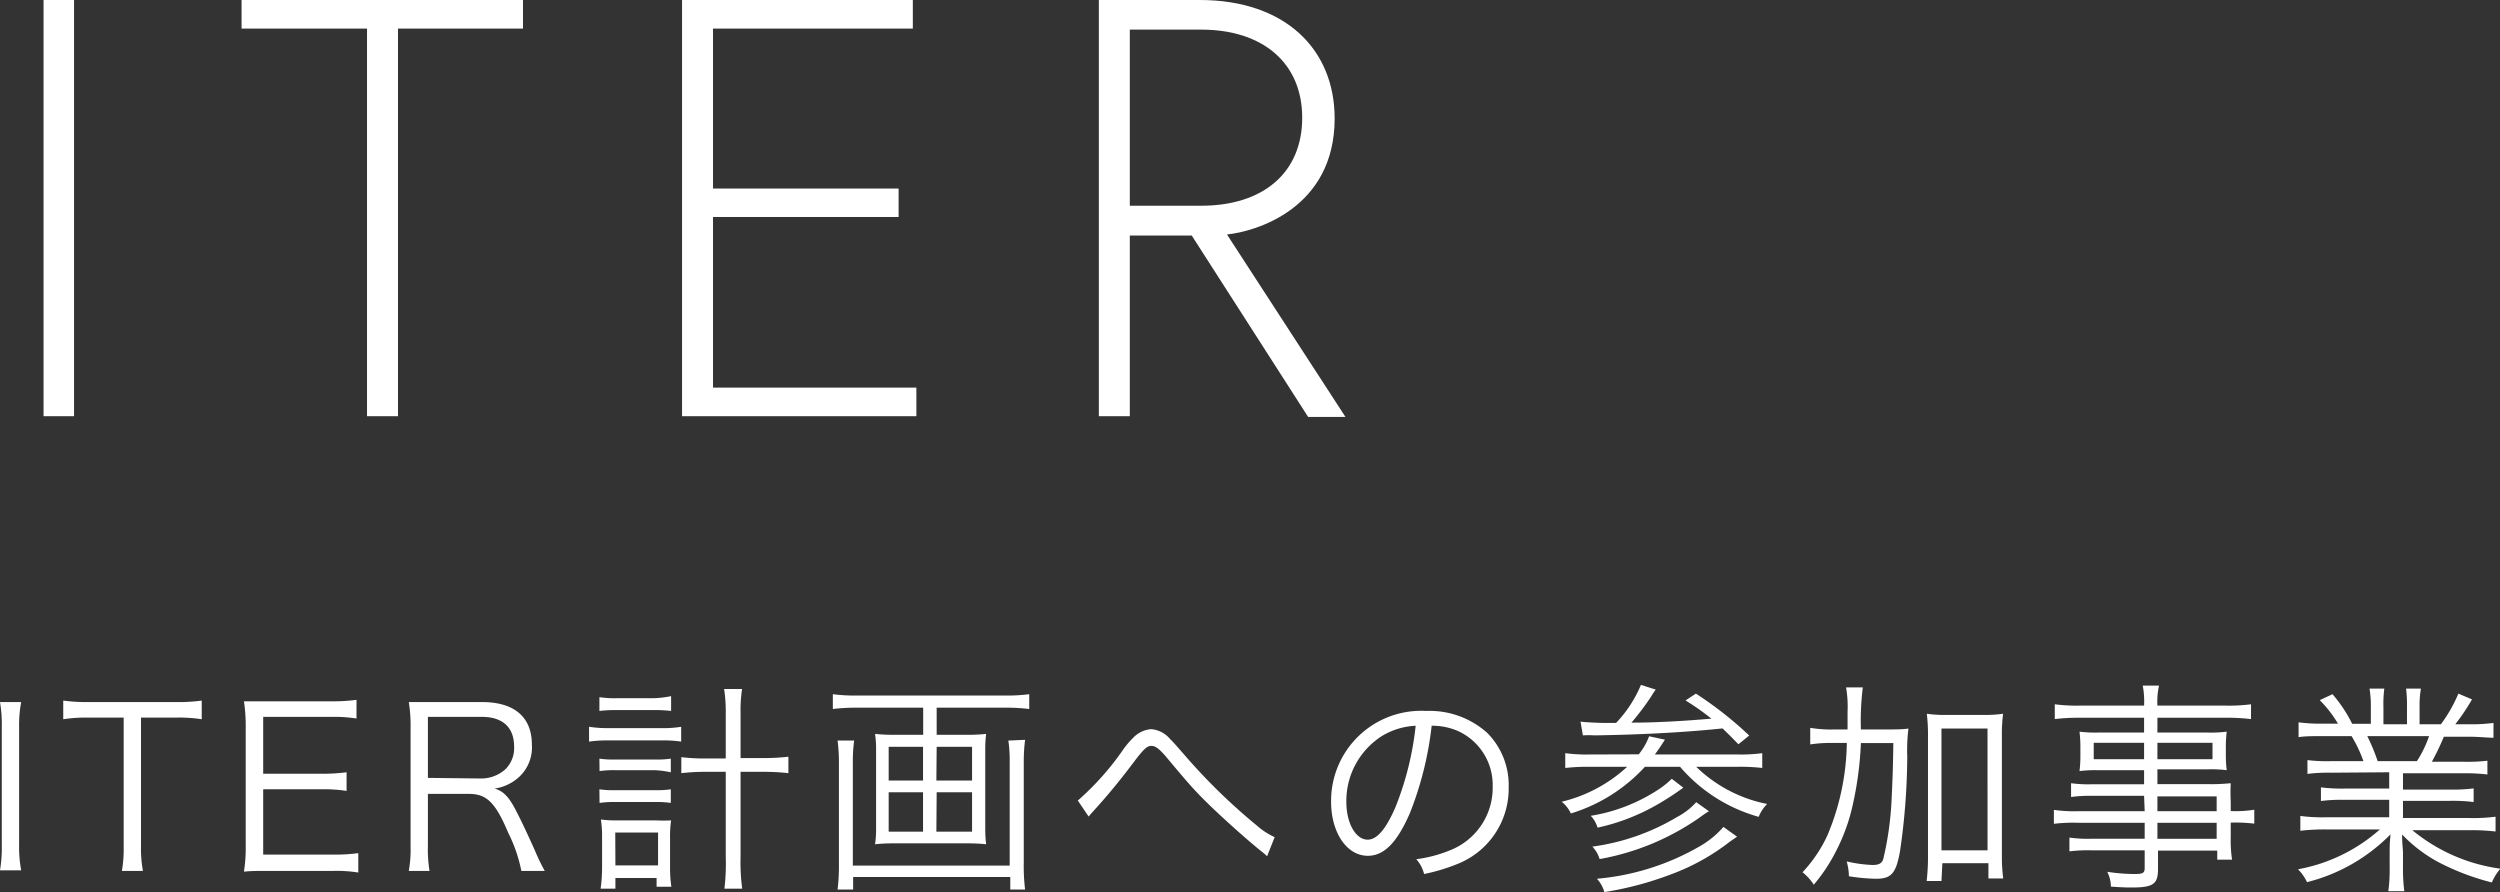
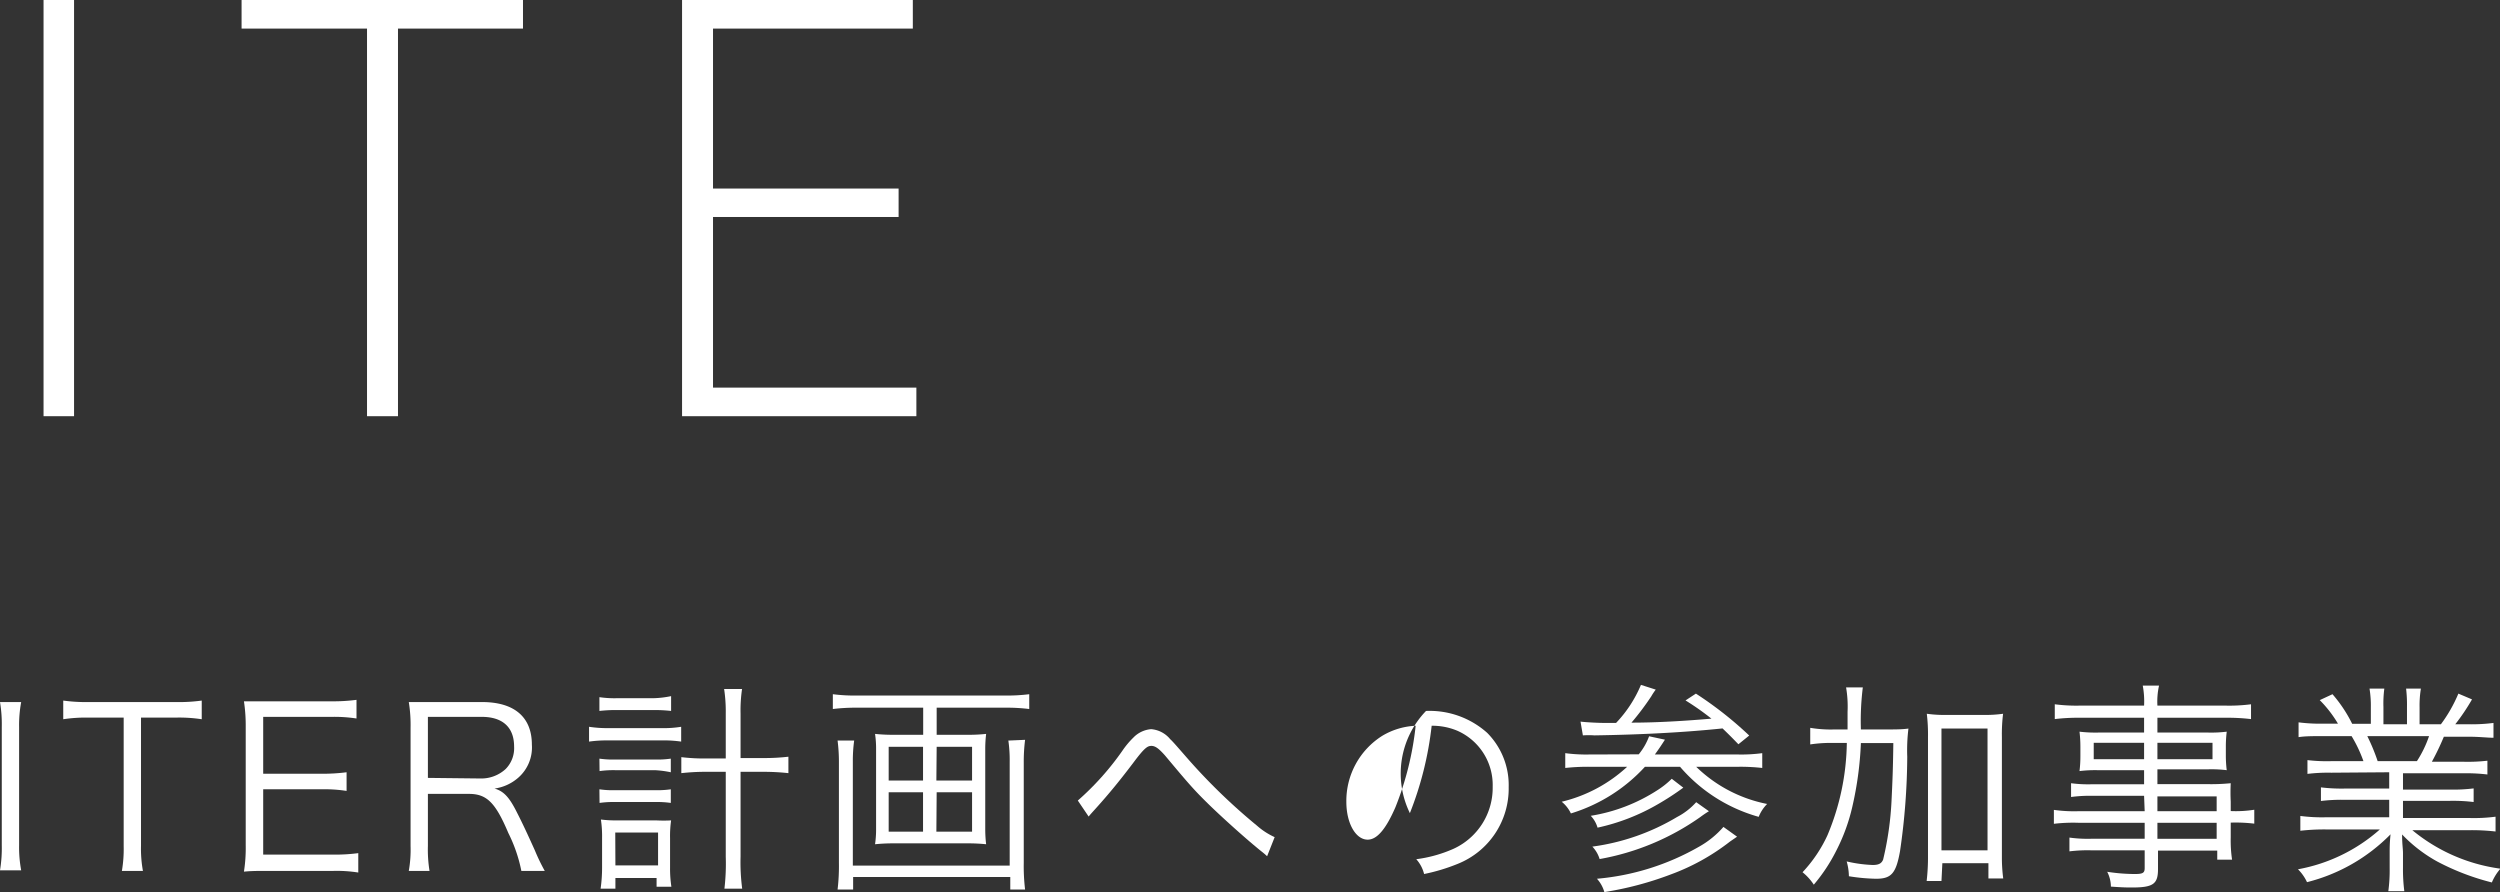
<svg xmlns="http://www.w3.org/2000/svg" width="168.79" height="60.23" viewBox="0 0 168.79 60.23">
  <rect x="0" y="0" width="168.79" height="60.23" fill="#333333" stroke="none" />
  <g id="bc2fbdd8-34c2-4eef-acaa-4d7007f5a3a2" data-name="レイヤー 2">
    <g id="a28758b2-f896-4553-a411-44f0a8203c19" data-name="ITER_DD">
      <path d="M2.94,0H5V28.1H2.94Z" style="fill:#fff" />
      <path d="M24.78,1.93H16.31V0h19V1.93H26.87V28.1H24.78Z" style="fill:#fff" />
      <path d="M48.14,12.73H60.67v1.92H48.14V26.17H61.87V28.1H46.05V0H61.63V1.93H48.14Z" style="fill:#fff" />
-       <path d="M74.19,0H81c5.78,0,9.11,3.33,9.11,8,0,6.06-5.3,7.63-7.27,7.83l8,12.32H88.32L80.46,15.9H76.28V28.1H74.19ZM81.1,13.89c4.21,0,6.82-2.25,6.82-5.94S85.27,2,81.1,2H76.28V13.89Z" style="fill:#fff" />
      <path d="M1.43,47.4a8.57,8.57,0,0,0-.14,1.68v8a8.44,8.44,0,0,0,.14,1.68H0a9,9,0,0,0,.12-1.68v-8A9,9,0,0,0,0,47.4Z" style="fill:#fff" />
      <path d="M9.52,57.11a8.35,8.35,0,0,0,.13,1.69H8.23a8.89,8.89,0,0,0,.12-1.69V48.45H6a10.21,10.21,0,0,0-1.73.11V47.3A11.28,11.28,0,0,0,6,47.4h5.85a11.28,11.28,0,0,0,1.77-.1v1.26a10.2,10.2,0,0,0-1.77-.11H9.52Z" style="fill:#fff" />
      <path d="M24.19,58.91a9.22,9.22,0,0,0-1.68-.11H18.12c-.72,0-1.14,0-1.65.05a10.35,10.35,0,0,0,.12-1.79v-8a11,11,0,0,0-.12-1.71c.52,0,.93,0,1.65,0h4.27a12,12,0,0,0,1.68-.1v1.26a9.88,9.88,0,0,0-1.68-.11H17.77v3.84h3.95a12.55,12.55,0,0,0,1.68-.1v1.26a9.58,9.58,0,0,0-1.68-.11H17.77v4.41h4.76a11.75,11.75,0,0,0,1.66-.1Z" style="fill:#fff" />
      <path d="M35.2,58.8a10.11,10.11,0,0,0-.88-2.56c-.87-2.06-1.46-2.64-2.66-2.64H28.89v3.51A9,9,0,0,0,29,58.8h-1.4a8.26,8.26,0,0,0,.12-1.68v-8a9.68,9.68,0,0,0-.12-1.72c.53,0,.95,0,1.64,0h3.3c2.17,0,3.37,1,3.37,2.88a2.71,2.71,0,0,1-.9,2.21,3.07,3.07,0,0,1-1.62.75c.62.18,1,.58,1.53,1.65.36.7.72,1.48,1.19,2.52a13.21,13.21,0,0,0,.67,1.39Zm-2.76-6.24a2.43,2.43,0,0,0,1.7-.64,2,2,0,0,0,.57-1.52c0-1.27-.75-2-2.18-2H28.89v4.12Z" style="fill:#fff" />
      <path d="M39.77,49.07a8.1,8.1,0,0,0,1.3.09h3.62a7.28,7.28,0,0,0,1.3-.09v1a8,8,0,0,0-1.3-.08H41.06a8.58,8.58,0,0,0-1.29.08Zm.7-2a7,7,0,0,0,1.22.07h2.44A6.6,6.6,0,0,0,45.31,47V48a10.06,10.06,0,0,0-1.18-.06H41.69a10,10,0,0,0-1.22.06Zm0,4.15a6.28,6.28,0,0,0,1.08.06h2.67a6.29,6.29,0,0,0,1.07-.06v.92A7,7,0,0,0,44.23,52H41.56a6.71,6.71,0,0,0-1.08.06Zm0,2.07a6.08,6.08,0,0,0,1.08.06h2.67a6.29,6.29,0,0,0,1.07-.06v.92a6.51,6.51,0,0,0-1.07-.06H41.56a6.64,6.64,0,0,0-1.08.06ZM41.55,60h-1a10,10,0,0,0,.1-1.44v-2a7.54,7.54,0,0,0-.08-1.23,7.53,7.53,0,0,0,1,.06h2.74a9.7,9.7,0,0,0,1,0,7.55,7.55,0,0,0-.07,1.2v2a7.93,7.93,0,0,0,.09,1.28h-1v-.59H41.55Zm0-1.57h2.88V56.21H41.54ZM49,48.18a10.17,10.17,0,0,0-.11-1.66H50.1A10,10,0,0,0,50,48.18v3h1.43a14.14,14.14,0,0,0,1.8-.09V52.2a15.52,15.52,0,0,0-1.8-.09H50v5.73A13.62,13.62,0,0,0,50.11,60h-1.2A14.5,14.5,0,0,0,49,57.84V52.11H47.7A14.73,14.73,0,0,0,46,52.2V51.12a13.26,13.26,0,0,0,1.73.09H49Z" style="fill:#fff" />
      <path d="M65.34,49.61a10.81,10.81,0,0,0,1.24-.06,8.55,8.55,0,0,0-.06,1.06V56a8.5,8.5,0,0,0,.06,1,11.9,11.9,0,0,0-1.29-.06H60.38a12.1,12.1,0,0,0-1.3.06,6.85,6.85,0,0,0,.07-1V50.61a6.9,6.9,0,0,0-.07-1.06,11.24,11.24,0,0,0,1.25.06h2V47.78H57.81a12.83,12.83,0,0,0-1.58.09v-1a11.42,11.42,0,0,0,1.58.09H67.92a11.88,11.88,0,0,0,1.57-.09v1a12.32,12.32,0,0,0-1.57-.09H63.24v1.83Zm3.87.34a11.67,11.67,0,0,0-.09,1.55v6.76a13.3,13.3,0,0,0,.09,1.8h-1v-.85H57.6v.85H56.55a13.47,13.47,0,0,0,.09-1.81V51.5A11.36,11.36,0,0,0,56.55,50h1.12a10,10,0,0,0-.09,1.44v7H68.17v-7A9.27,9.27,0,0,0,68.08,50ZM60,50.42V52.7h2.32V50.42Zm0,3.07v2.66h2.32V53.49Zm3.22-.79h2.41V50.42H63.24Zm0,3.45h2.41V53.49H63.24Z" style="fill:#fff" />
      <path d="M72.77,54.05a18.75,18.75,0,0,0,3-3.35,5.77,5.77,0,0,1,.75-.9,1.87,1.87,0,0,1,1.2-.57,1.85,1.85,0,0,1,1.29.68c.15.13.4.42,1.09,1.21a39.91,39.91,0,0,0,4.76,4.62,4.8,4.8,0,0,0,1.2.78l-.51,1.29a4.28,4.28,0,0,0-.36-.31c-.93-.74-2.64-2.27-3.65-3.26S80.1,52.73,78.65,51c-.41-.46-.65-.64-.91-.64s-.46.12-1.18,1.08c-.89,1.18-1.66,2.13-2.62,3.19-.27.3-.3.33-.44.5Z" style="fill:#fff" />
-       <path d="M95.19,54.9c-.87,2-1.75,2.88-2.84,2.88-1.42,0-2.48-1.56-2.48-3.66A6.08,6.08,0,0,1,96.28,48a5.83,5.83,0,0,1,4.13,1.48,5,5,0,0,1,1.45,3.66,5.47,5.47,0,0,1-3.43,5.18,12.57,12.57,0,0,1-2.28.69,2.33,2.33,0,0,0-.53-1,9,9,0,0,0,2.51-.7,4.53,4.53,0,0,0,2.65-4.2,4,4,0,0,0-2.38-3.77A4.34,4.34,0,0,0,96.66,49,22.84,22.84,0,0,1,95.19,54.9Zm-1.85-5.23a5.19,5.19,0,0,0-2.44,4.47c0,1.44.63,2.55,1.44,2.55.63,0,1.23-.71,1.87-2.18A20.6,20.6,0,0,0,95.58,49,4.82,4.82,0,0,0,93.34,49.67Z" style="fill:#fff" />
+       <path d="M95.19,54.9A6.08,6.08,0,0,1,96.28,48a5.83,5.83,0,0,1,4.13,1.48,5,5,0,0,1,1.45,3.66,5.47,5.47,0,0,1-3.43,5.18,12.57,12.57,0,0,1-2.28.69,2.33,2.33,0,0,0-.53-1,9,9,0,0,0,2.51-.7,4.53,4.53,0,0,0,2.65-4.2,4,4,0,0,0-2.38-3.77A4.34,4.34,0,0,0,96.66,49,22.84,22.84,0,0,1,95.19,54.9Zm-1.85-5.23a5.19,5.19,0,0,0-2.44,4.47c0,1.44.63,2.55,1.44,2.55.63,0,1.23-.71,1.87-2.18A20.6,20.6,0,0,0,95.58,49,4.82,4.82,0,0,0,93.34,49.67Z" style="fill:#fff" />
      <path d="M110.64,50.93a4.17,4.17,0,0,0,.7-1.22l1.07.23c-.27.42-.44.67-.68,1h5.61a10.65,10.65,0,0,0,1.64-.09v1a13.19,13.19,0,0,0-1.62-.08h-2.84a9.49,9.49,0,0,0,4.79,2.51,2.58,2.58,0,0,0-.57.87,10.83,10.83,0,0,1-5.31-3.38h-2.37a11.22,11.22,0,0,1-5,3.15,2.27,2.27,0,0,0-.62-.79,9.91,9.91,0,0,0,4.42-2.36h-2.53a14.11,14.11,0,0,0-1.65.08v-1a10.67,10.67,0,0,0,1.63.09Zm-3.93-2.21c.39.05,1.23.09,1.65.09h.75a8.43,8.43,0,0,0,1.68-2.57l1,.32a3.71,3.71,0,0,0-.3.45,18.41,18.41,0,0,1-1.34,1.78c1.83,0,3.78-.13,5.4-.27a18.26,18.26,0,0,0-1.75-1.23l.7-.46a24.89,24.89,0,0,1,3.6,2.83l-.73.59c-.57-.59-.74-.75-1.07-1.07-2.61.27-5.44.42-8.65.47a5.75,5.75,0,0,0-.78,0Zm6.94,4.46a18.38,18.38,0,0,1-1.72,1.12,14,14,0,0,1-4.07,1.58,1.92,1.92,0,0,0-.46-.8,11.67,11.67,0,0,0,4.47-1.71,5.8,5.8,0,0,0,1-.79Zm1.73,1.59a7.12,7.12,0,0,0-.59.4A16.93,16.93,0,0,1,108,58a2.12,2.12,0,0,0-.49-.84,15,15,0,0,0,5.72-2,4.5,4.5,0,0,0,1.29-1Zm1.9,1.72-.48.33a14.72,14.72,0,0,1-4,2.22,22.36,22.36,0,0,1-4.48,1.19,2.26,2.26,0,0,0-.5-.9,16.76,16.76,0,0,0,6.92-2.18,6.19,6.19,0,0,0,1.62-1.32Z" style="fill:#fff" />
      <path d="M127.29,49.25c.7,0,1.11,0,1.56-.06a12,12,0,0,0-.08,1.9,45.24,45.24,0,0,1-.49,6.39c-.27,1.5-.59,1.85-1.62,1.85a12.78,12.78,0,0,1-1.83-.17,3.84,3.84,0,0,0-.15-1,9.06,9.06,0,0,0,1.76.24c.4,0,.59-.1.7-.36a21.28,21.28,0,0,0,.57-4c.07-1.43.1-2.27.12-3.87h-2.19a23.17,23.17,0,0,1-.57,4.26,12.62,12.62,0,0,1-1.09,3,11.49,11.49,0,0,1-1.52,2.3,3.6,3.6,0,0,0-.76-.84,9.34,9.34,0,0,0,1.68-2.49,16.6,16.6,0,0,0,1.31-6.24h-.9a9.51,9.51,0,0,0-1.57.1V49.14a8.38,8.38,0,0,0,1.65.11h.87c0-.42,0-.74,0-1.2a7.65,7.65,0,0,0-.1-1.64h1.13a18.28,18.28,0,0,0-.13,2.84Zm3.79,10.23h-1a13.9,13.9,0,0,0,.09-1.71v-8a11.63,11.63,0,0,0-.08-1.58,8.57,8.57,0,0,0,1.32.08h2.52a8.6,8.6,0,0,0,1.31-.08,11.35,11.35,0,0,0-.08,1.58v8.07a10.73,10.73,0,0,0,.09,1.47h-1V58.28h-3.11Zm0-2.07h3.11V49.19h-3.11Z" style="fill:#fff" />
      <path d="M144.76,53.73h-3.52a9.41,9.41,0,0,0-1.41.08v-.93a8.87,8.87,0,0,0,1.44.07h3.49V52h-3.13a8.6,8.6,0,0,0-1.23.06,8.07,8.07,0,0,0,.06-1v-.66a8.47,8.47,0,0,0-.06-1,9.16,9.16,0,0,0,1.25.06h3.11v-1h-4.34a13.11,13.11,0,0,0-1.69.09v-1a11.27,11.27,0,0,0,1.71.09h4.32a5.77,5.77,0,0,0-.09-1.35h1.1a4.88,4.88,0,0,0-.11,1.35h4.59a11.49,11.49,0,0,0,1.73-.09v1a13.5,13.5,0,0,0-1.7-.09h-4.62v1h3.45a8.69,8.69,0,0,0,1.23-.06,8.23,8.23,0,0,0-.06,1V51a8.07,8.07,0,0,0,.06,1,8.47,8.47,0,0,0-1.21-.06h-3.47v1h3.27a13.51,13.51,0,0,0,1.68-.06,12.37,12.37,0,0,0,0,1.25v.63a8,8,0,0,0,1.59-.09v.94a10.45,10.45,0,0,0-1.59-.07v1a8.8,8.8,0,0,0,.09,1.5h-1v-.61h-4v1.24c0,1-.3,1.25-1.75,1.25-.32,0-.59,0-1.43-.06a2.24,2.24,0,0,0-.25-1,12.34,12.34,0,0,0,1.86.15c.54,0,.67-.07.67-.4V57.41h-3.61a10.14,10.14,0,0,0-1.47.07v-.93a8.86,8.86,0,0,0,1.44.08h3.64V55.55h-4.49a11.13,11.13,0,0,0-1.64.07v-.94a9.79,9.79,0,0,0,1.64.09h4.49Zm-3.4-3.58v1.11h3.4V50.15Zm4.3,1.11h3.72V50.15h-3.72Zm4,3.51v-1h-4v1Zm-4,1.86h4V55.55h-4Z" style="fill:#fff" />
      <path d="M157.4,52.17a11.55,11.55,0,0,0-1.61.08v-.93a11.15,11.15,0,0,0,1.61.07h2.17a9.19,9.19,0,0,0-.8-1.69h-1.89c-.74,0-1.26,0-1.69.07v-1a11.6,11.6,0,0,0,1.66.09h1a8,8,0,0,0-1.23-1.59l.86-.4a9.33,9.33,0,0,1,1.33,2h1.26V47.75a7.25,7.25,0,0,0-.09-1.26h1a7.73,7.73,0,0,0-.06,1.24V48.9h1.59V47.73a9.45,9.45,0,0,0-.06-1.24h1a6.94,6.94,0,0,0-.09,1.26V48.9h1.44a9.8,9.8,0,0,0,1.18-2.07l.92.39a14.1,14.1,0,0,1-1.13,1.68h.9a11.63,11.63,0,0,0,1.68-.09v1c-.43,0-.94-.07-1.69-.07H165a17.47,17.47,0,0,1-.81,1.69h2.13a11.47,11.47,0,0,0,1.62-.07v.93a11.71,11.71,0,0,0-1.62-.08h-4.08v1.1h3.15a11.17,11.17,0,0,0,1.62-.08v.92a11.53,11.53,0,0,0-1.62-.08h-3.15v1.16h4.54a11.18,11.18,0,0,0,1.71-.09v1a14.13,14.13,0,0,0-1.69-.09h-3.93a11.81,11.81,0,0,0,5.95,2.6,3.4,3.4,0,0,0-.58.93,16.48,16.48,0,0,1-3.68-1.41,9.83,9.83,0,0,1-2.38-1.83c0,.67.06.94.06,1.27v1a11.41,11.41,0,0,0,.09,1.56h-1.08a10.61,10.61,0,0,0,.09-1.58v-1c0-.34,0-.67.06-1.26a12,12,0,0,1-5.64,3.23,3,3,0,0,0-.61-.87A11.4,11.4,0,0,0,160.68,56H157a14,14,0,0,0-1.69.09v-1a11.41,11.41,0,0,0,1.69.09h4.31V54h-3a11.37,11.37,0,0,0-1.61.08v-.92a11.37,11.37,0,0,0,1.61.08h3v-1.1Zm5.78-.78A7.56,7.56,0,0,0,164,49.7h-4.17a13.17,13.17,0,0,1,.7,1.69Z" style="fill:#fff" />
    </g>
  </g>
</svg>